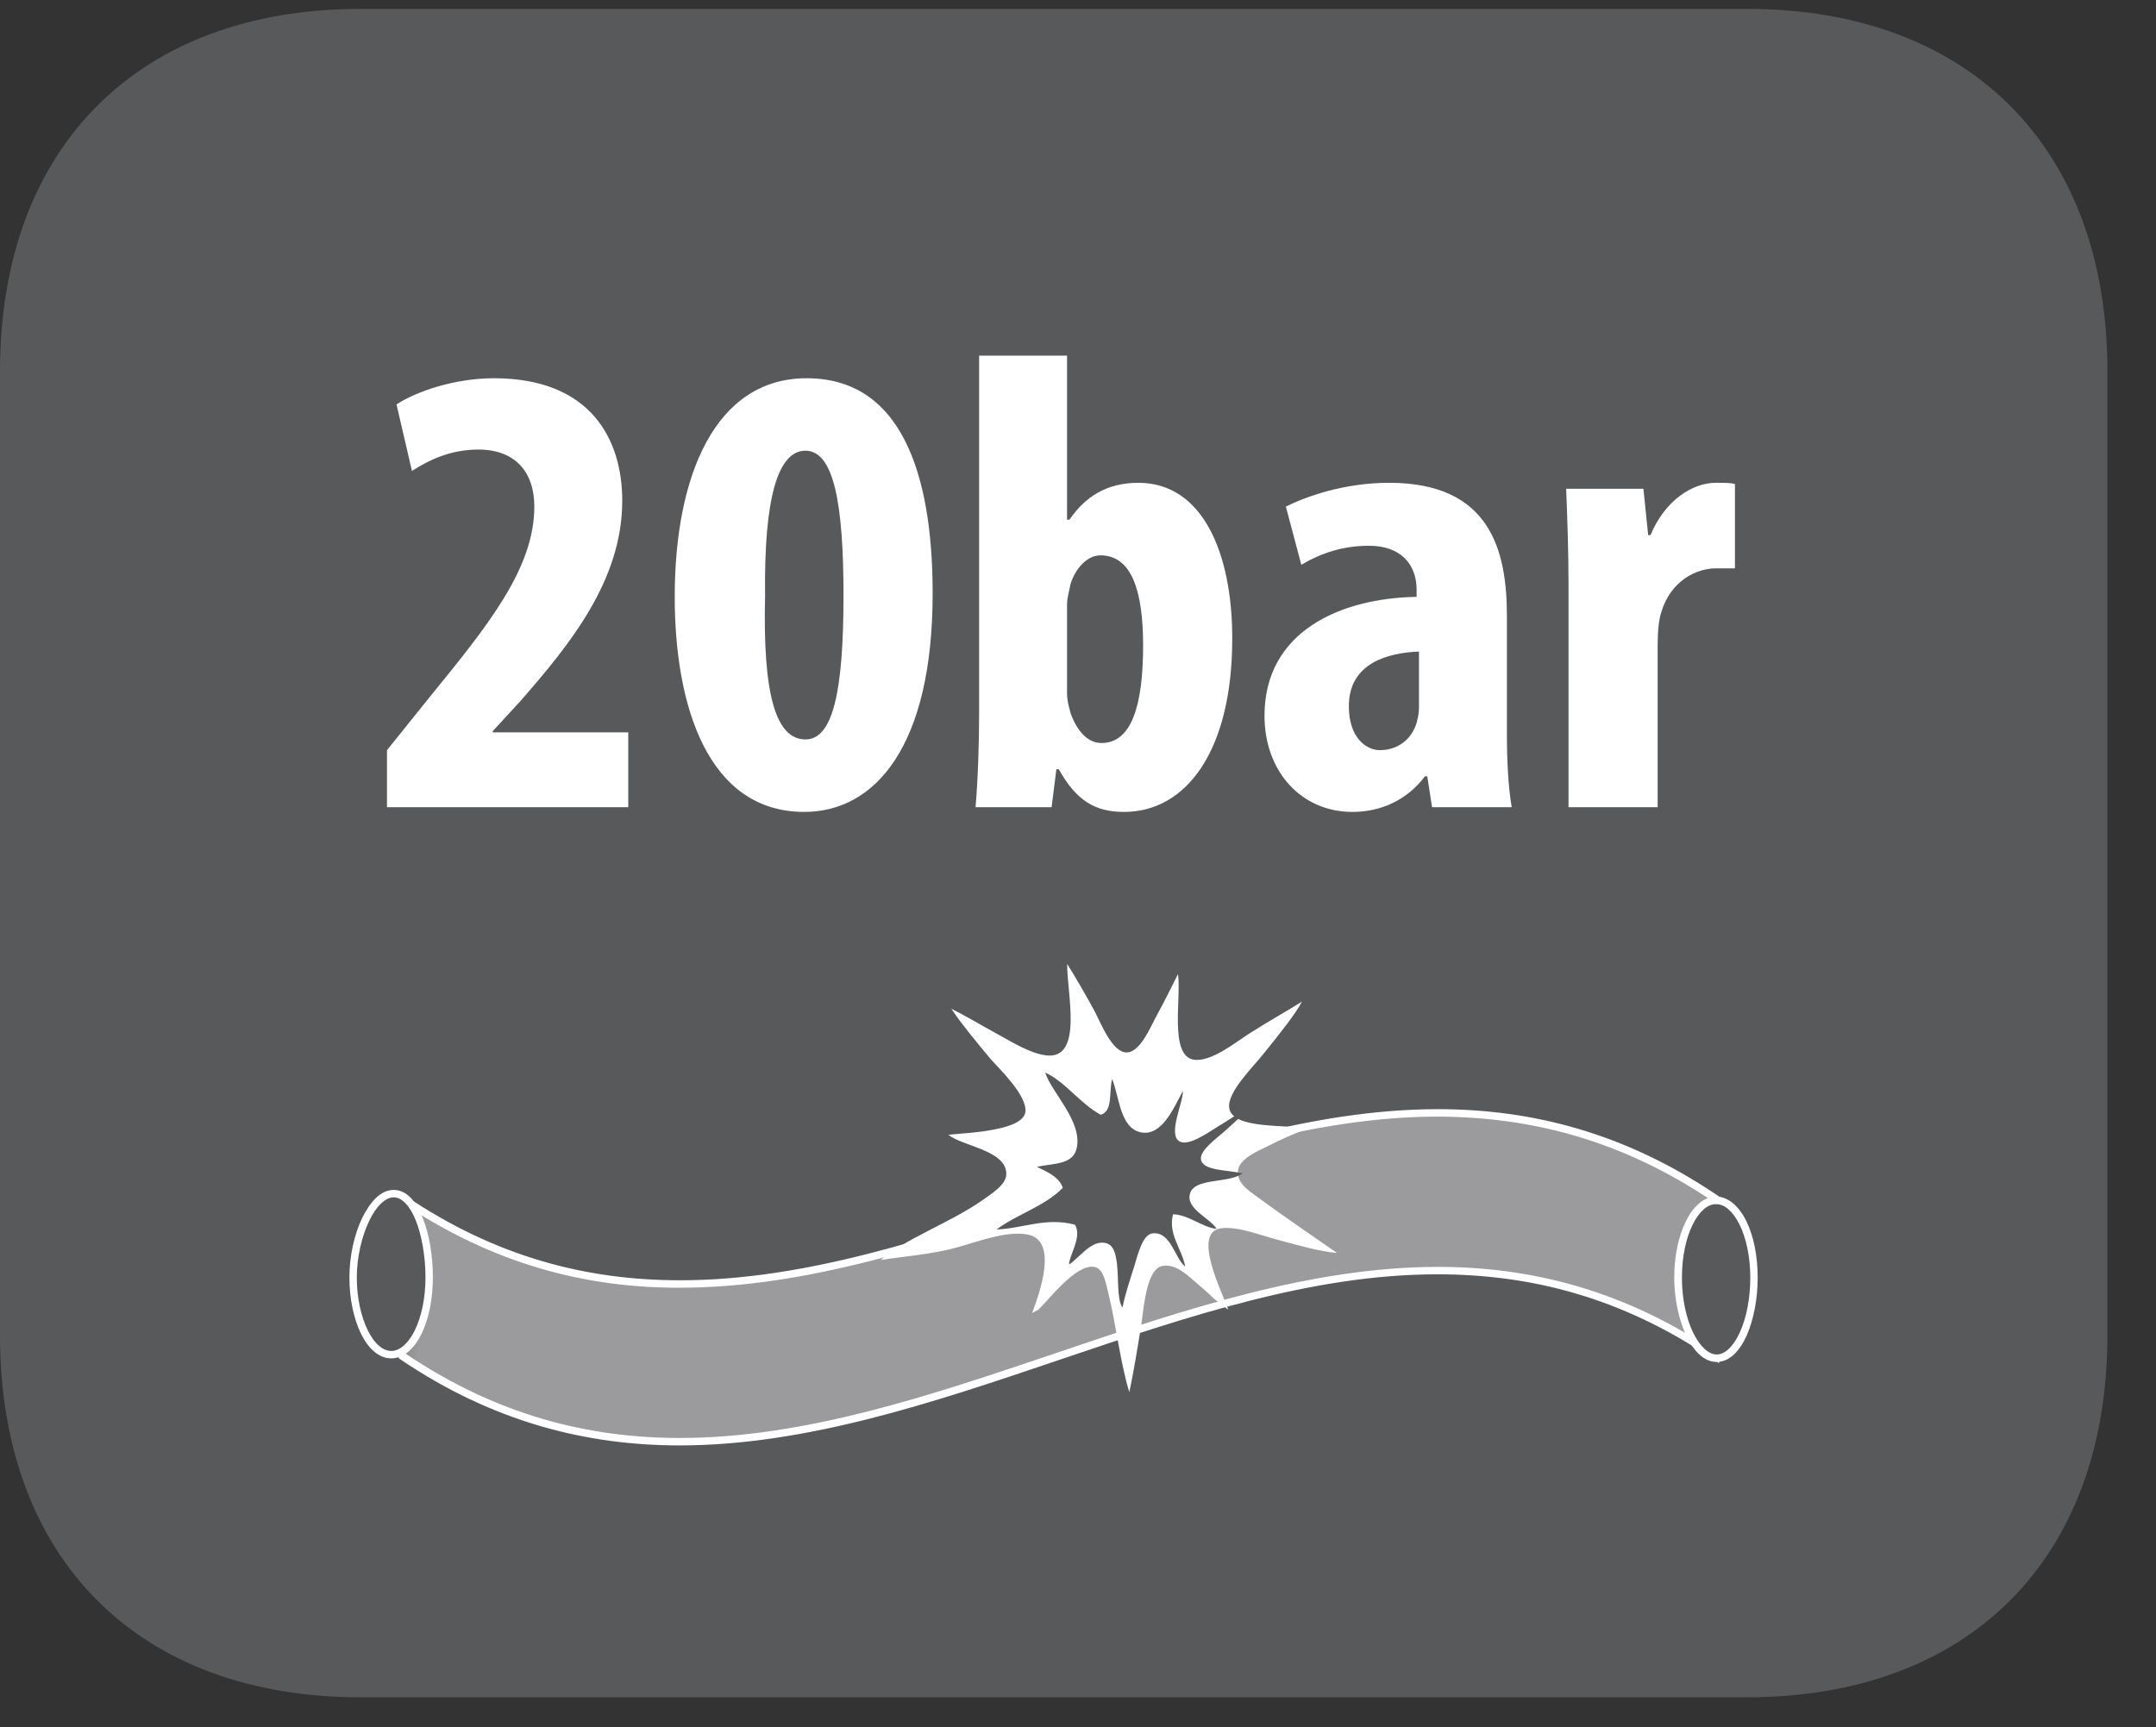
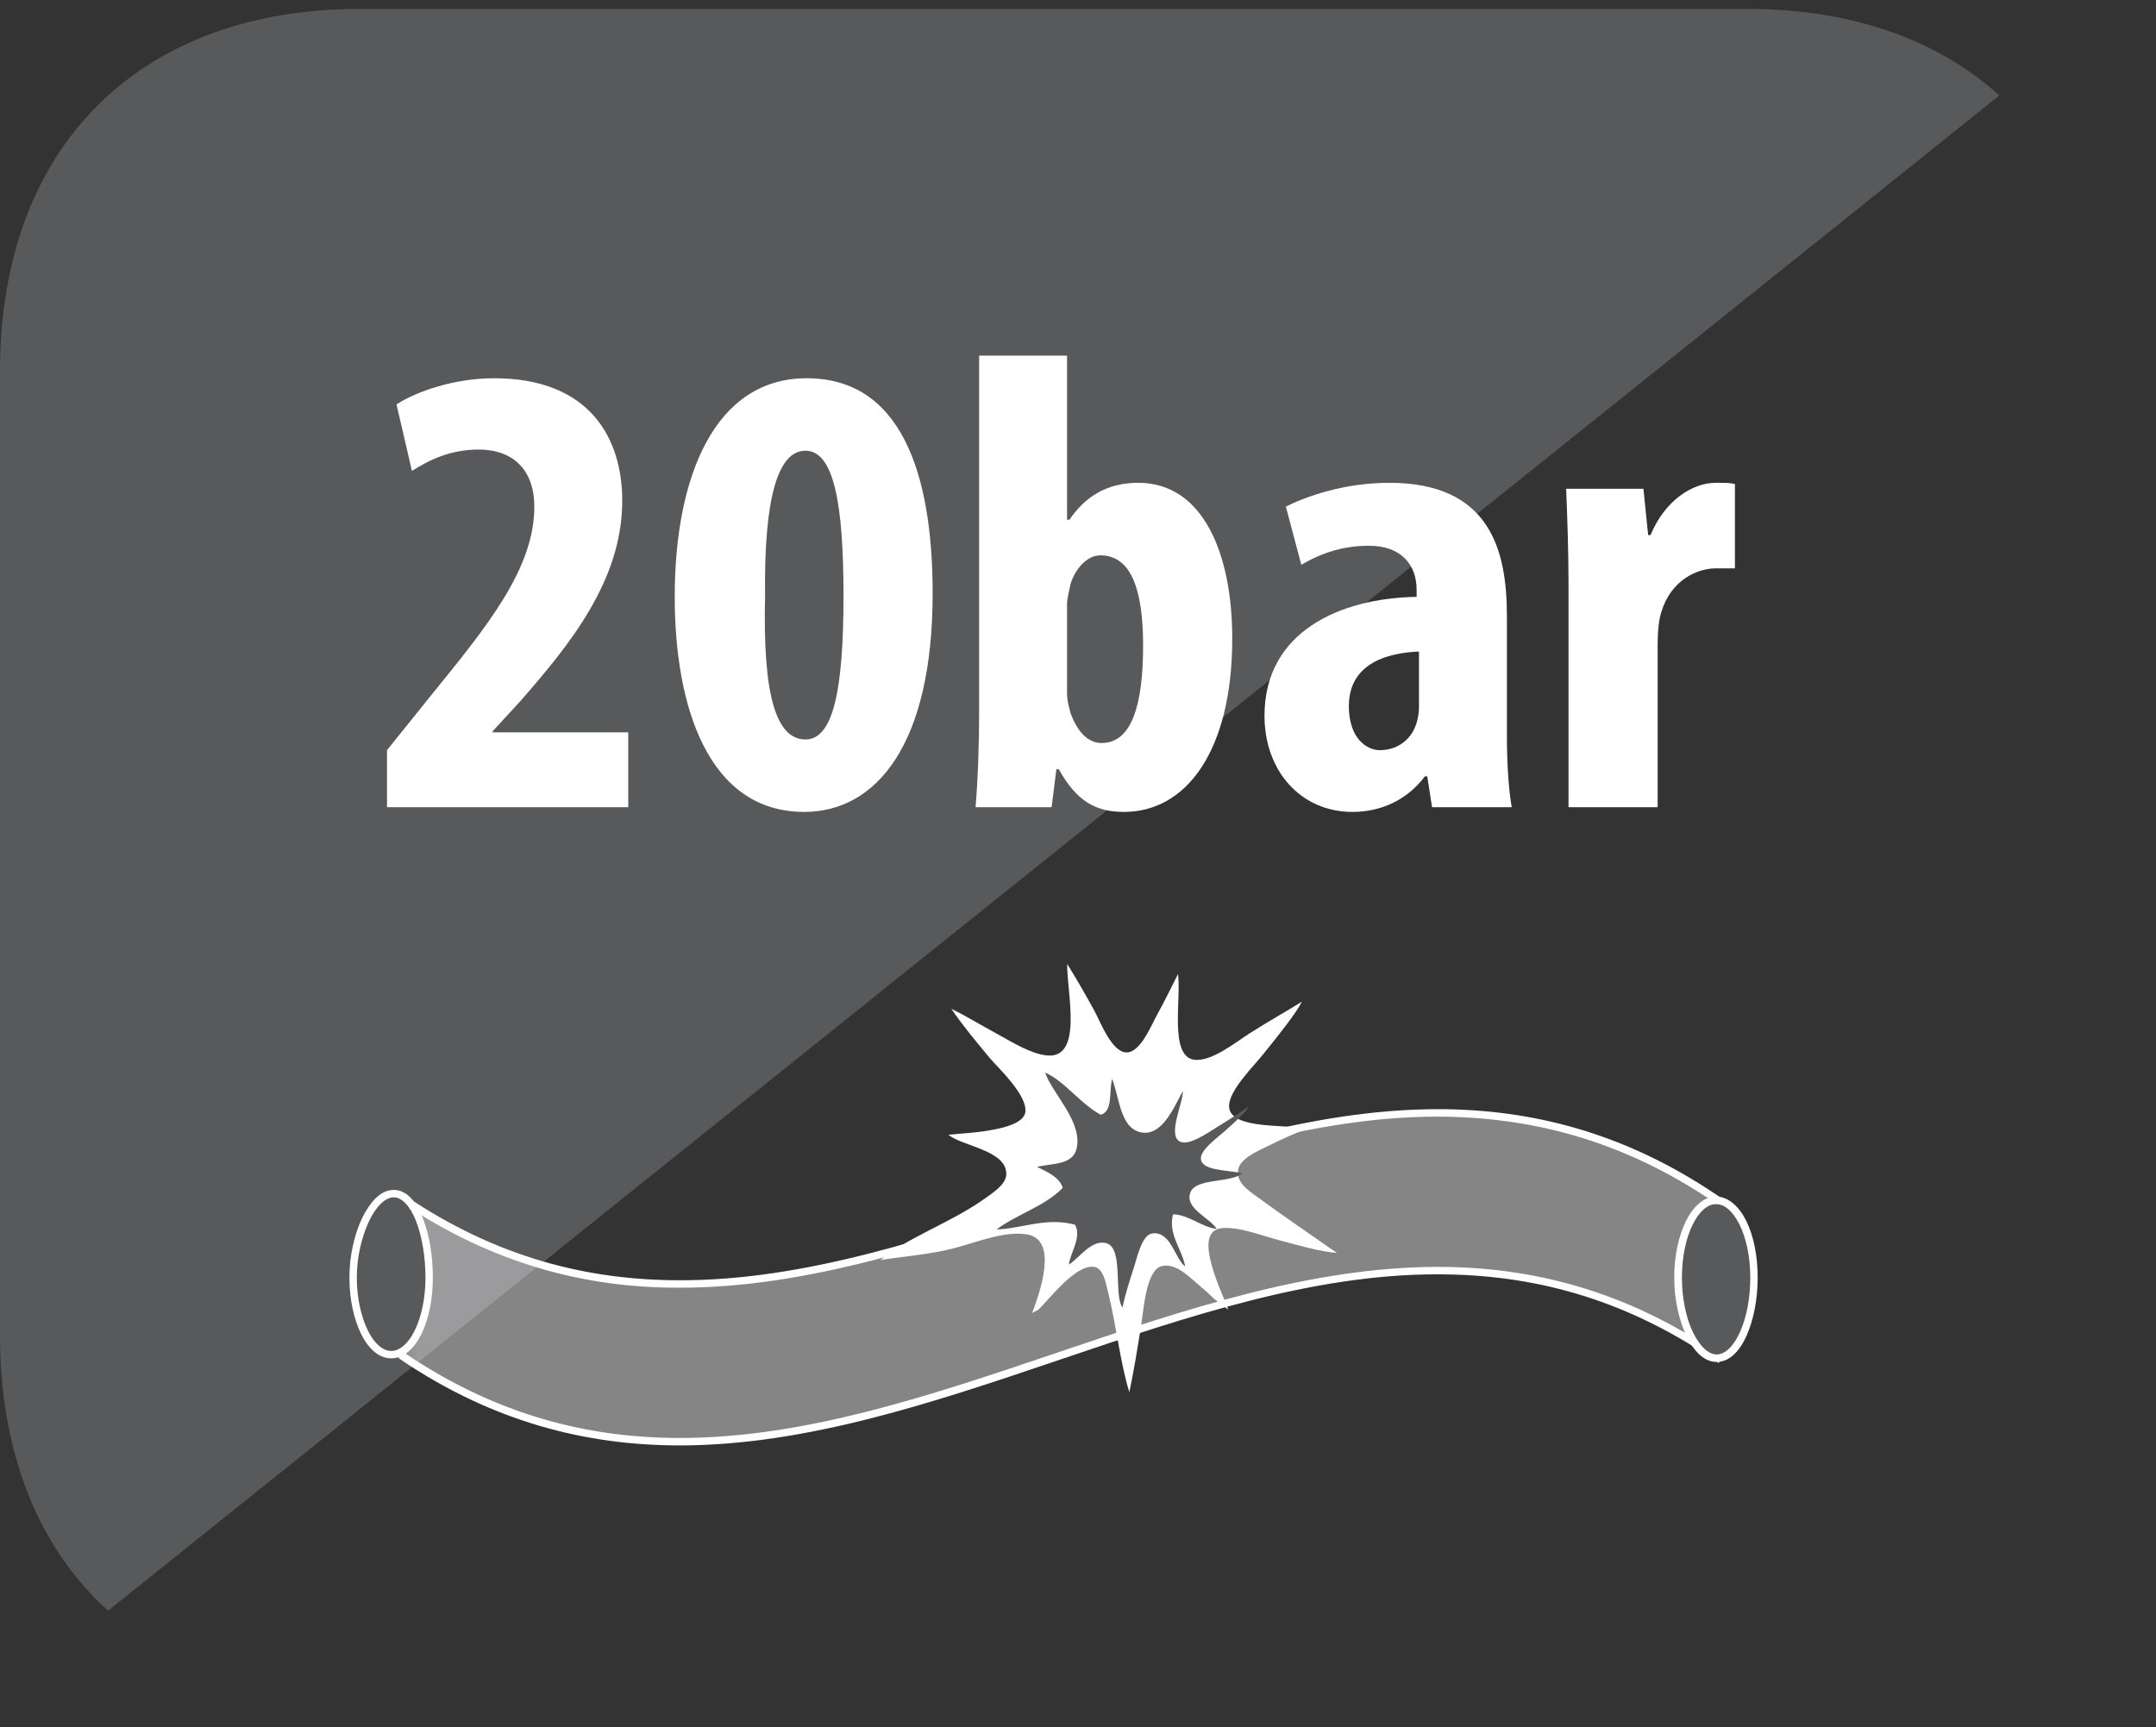
<svg xmlns="http://www.w3.org/2000/svg" xmlns:xlink="http://www.w3.org/1999/xlink" width="28.346pt" height="22.716pt" viewBox="0 0 28.346 22.716" version="1.2">
  <rect x="0" y="0" width="28.346" height="22.716" fill="#333333" stroke="none" />
  <defs>
    <g>
      <symbol overflow="visible" id="glyph0-0">
        <path style="stroke:none;" d="M 0 0 L 4.453 0 L 4.453 -6 L 0 -6 Z M 2.234 -3.391 L 0.719 -5.578 L 3.75 -5.578 Z M 2.5 -3 L 4.016 -5.188 L 4.016 -0.812 Z M 0.719 -0.422 L 2.234 -2.609 L 3.75 -0.422 Z M 0.453 -5.188 L 1.969 -3 L 0.453 -0.812 Z M 0.453 -5.188 " />
      </symbol>
      <symbol overflow="visible" id="glyph0-1">
        <path style="stroke:none;" d="M 3.391 0 L 3.391 -0.984 L 1.609 -0.984 L 1.609 -1 L 1.969 -1.391 C 2.625 -2.141 3.312 -2.984 3.312 -4.031 C 3.312 -4.828 2.906 -5.641 1.625 -5.641 C 1.109 -5.641 0.609 -5.469 0.344 -5.297 L 0.547 -4.422 C 0.766 -4.562 1.047 -4.703 1.422 -4.703 C 1.906 -4.703 2.156 -4.406 2.156 -3.953 C 2.156 -3.141 1.547 -2.391 0.797 -1.469 L 0.219 -0.75 L 0.219 0 Z M 3.391 0 " />
      </symbol>
      <symbol overflow="visible" id="glyph0-2">
        <path style="stroke:none;" d="M 1.938 -5.641 C 0.734 -5.641 0.203 -4.359 0.203 -2.766 C 0.203 -1.328 0.641 0.062 1.906 0.062 C 2.844 0.062 3.594 -0.812 3.594 -2.812 C 3.594 -4.141 3.297 -5.641 1.938 -5.641 Z M 1.922 -4.688 C 2.297 -4.688 2.422 -3.984 2.422 -2.781 C 2.422 -1.516 2.281 -0.891 1.922 -0.891 C 1.531 -0.891 1.359 -1.484 1.391 -2.781 C 1.375 -4.078 1.562 -4.688 1.922 -4.688 Z M 1.922 -4.688 " />
      </symbol>
      <symbol overflow="visible" id="glyph0-3">
        <path style="stroke:none;" d="M 0.406 -1.25 C 0.406 -0.844 0.391 -0.375 0.359 0 L 1.359 0 L 1.422 -0.5 L 1.453 -0.5 C 1.688 -0.078 1.938 0.062 2.312 0.062 C 3.125 0.062 3.734 -0.734 3.734 -2.219 C 3.734 -3.344 3.344 -4.266 2.5 -4.266 C 2.078 -4.266 1.797 -4.078 1.594 -3.781 L 1.562 -3.781 L 1.562 -5.938 L 0.406 -5.938 Z M 1.562 -2.672 C 1.562 -2.75 1.594 -2.859 1.609 -2.938 C 1.672 -3.141 1.828 -3.312 2 -3.312 C 2.406 -3.312 2.562 -2.859 2.562 -2.125 C 2.562 -1.328 2.406 -0.844 2.016 -0.844 C 1.875 -0.844 1.719 -0.938 1.609 -1.234 C 1.594 -1.297 1.562 -1.391 1.562 -1.5 Z M 1.562 -2.672 " />
      </symbol>
      <symbol overflow="visible" id="glyph0-4">
        <path style="stroke:none;" d="M 3.359 -2.516 C 3.359 -3.375 3.141 -4.266 1.812 -4.266 C 1.203 -4.266 0.703 -4.078 0.453 -3.953 L 0.656 -3.188 C 0.922 -3.344 1.203 -3.438 1.547 -3.438 C 1.969 -3.438 2.172 -3.188 2.172 -2.859 L 2.172 -2.766 C 1.172 -2.75 0.172 -2.312 0.172 -1.203 C 0.172 -0.469 0.656 0.062 1.328 0.062 C 1.703 0.062 2.047 -0.094 2.281 -0.406 L 2.312 -0.406 L 2.375 0 L 3.422 0 C 3.375 -0.281 3.359 -0.625 3.359 -0.953 Z M 2.203 -1.312 C 2.203 -1.234 2.188 -1.172 2.172 -1.109 C 2.094 -0.859 1.891 -0.75 1.688 -0.75 C 1.516 -0.75 1.281 -0.906 1.281 -1.328 C 1.281 -1.906 1.812 -2.031 2.203 -2.047 Z M 2.203 -1.312 " />
      </symbol>
      <symbol overflow="visible" id="glyph0-5">
        <path style="stroke:none;" d="M 0.406 0 L 1.578 0 L 1.578 -2.141 C 1.578 -2.312 1.594 -2.469 1.625 -2.562 C 1.75 -2.984 2.094 -3.141 2.344 -3.141 C 2.438 -3.141 2.516 -3.141 2.594 -3.141 L 2.594 -4.25 C 2.531 -4.266 2.469 -4.266 2.344 -4.266 C 2.031 -4.266 1.672 -4.031 1.484 -3.578 L 1.453 -3.578 L 1.391 -4.188 L 0.375 -4.188 C 0.391 -3.797 0.406 -3.344 0.406 -2.938 Z M 0.406 0 " />
      </symbol>
    </g>
    <clipPath id="clip1">
-       <path d="M 0 0.117 L 27.707 0.117 L 27.707 22.32 L 0 22.32 Z M 0 0.117 " />
+       <path d="M 0 0.117 L 27.707 0.117 L 0 22.32 Z M 0 0.117 " />
    </clipPath>
    <filter id="alpha" filterUnits="objectBoundingBox" x="0%" y="0%" width="100%" height="100%">
      <feColorMatrix type="matrix" in="SourceGraphic" values="0 0 0 0 1 0 0 0 0 1 0 0 0 0 1 0 0 0 1 0" />
    </filter>
    <mask id="mask0">
      <g filter="url(#alpha)">
        <rect x="0" y="0" width="28.346" height="22.716" style="fill:rgb(0%,0%,0%);fill-opacity:0.4;stroke:none;" />
      </g>
    </mask>
    <clipPath id="clip3">
      <path d="M 0.289 0.637 L 17.551 0.637 L 17.551 4.957 L 0.289 4.957 Z M 0.289 0.637 " />
    </clipPath>
    <clipPath id="clip2">
      <rect width="18" height="5" />
    </clipPath>
    <g id="surface4" clip-path="url(#clip2)">
      <g clip-path="url(#clip3)" clip-rule="nonzero">
        <path style=" stroke:none;fill-rule:nonzero;fill:rgb(100%,100%,100%);fill-opacity:1;" d="M 17.551 3.832 C 11.797 -0.062 6.043 7.73 0.289 3.832 L 0.289 1.762 C 6.043 5.656 11.797 -2.137 17.551 1.762 Z M 17.551 3.832 " />
      </g>
    </g>
  </defs>
  <g id="surface1">
    <g clip-path="url(#clip1)" clip-rule="nonzero">
      <path style=" stroke:none;fill-rule:nonzero;fill:rgb(34.509%,34.901%,35.686%);fill-opacity:1;" d="M 27.707 17.559 L 27.707 4.879 C 27.707 1.941 25.891 0.117 22.969 0.117 L 4.738 0.117 C 1.816 0.117 0 1.941 0 4.879 L 0 17.559 C 0 20.496 1.816 22.32 4.738 22.32 L 22.969 22.32 C 25.891 22.32 27.707 20.496 27.707 17.559 " />
    </g>
-     <path style=" stroke:none;fill-rule:nonzero;fill:rgb(34.509%,34.901%,35.686%);fill-opacity:1;" d="M 5.723 7.195 L 21.984 7.195 L 21.984 15.242 L 5.723 15.242 Z M 5.723 7.195 " />
    <g style="fill:rgb(100%,100%,100%);fill-opacity:1;">
      <use xlink:href="#glyph0-1" x="4.869" y="10.615" />
      <use xlink:href="#glyph0-2" x="8.668" y="10.615" />
      <use xlink:href="#glyph0-3" x="12.467" y="10.615" />
      <use xlink:href="#glyph0-4" x="16.453" y="10.615" />
      <use xlink:href="#glyph0-5" x="20.216" y="10.615" />
    </g>
    <use xlink:href="#surface4" transform="matrix(1,0,0,1,5,14)" mask="url(#mask0)" />
    <path style=" stroke:none;fill-rule:nonzero;fill:rgb(100%,100%,100%);fill-opacity:1;" d="M 22.551 17.832 L 22.578 17.793 C 21.355 16.965 20.129 16.66 18.902 16.66 C 15.559 16.664 12.238 18.91 8.938 18.91 C 7.73 18.91 6.527 18.609 5.32 17.793 L 5.289 17.832 L 5.34 17.832 L 5.34 15.762 L 5.289 15.762 L 5.262 15.801 C 6.484 16.629 7.715 16.938 8.938 16.934 C 12.281 16.934 15.602 14.684 18.902 14.684 C 20.113 14.688 21.316 14.984 22.523 15.801 L 22.551 15.762 L 22.5 15.762 L 22.5 17.832 L 22.551 17.832 L 22.578 17.793 L 22.551 17.832 L 22.602 17.832 L 22.602 15.734 L 22.578 15.719 C 21.355 14.891 20.129 14.586 18.902 14.586 C 15.559 14.59 12.238 16.84 8.938 16.836 C 7.73 16.836 6.527 16.539 5.32 15.719 L 5.242 15.668 L 5.242 17.859 L 5.262 17.875 C 6.484 18.703 7.715 19.008 8.938 19.008 C 12.281 19.004 15.602 16.754 18.902 16.758 C 20.113 16.758 21.316 17.055 22.523 17.875 L 22.602 17.926 L 22.602 17.832 Z M 22.551 17.832 " />
    <path style=" stroke:none;fill-rule:nonzero;fill:rgb(34.509%,34.901%,35.686%);fill-opacity:1;" d="M 23.062 16.801 C 23.062 17.359 22.848 17.859 22.57 17.859 C 22.293 17.859 22.062 17.359 22.062 16.801 C 22.062 16.238 22.285 15.785 22.562 15.785 C 22.836 15.785 23.062 16.238 23.062 16.801 " />
    <path style=" stroke:none;fill-rule:nonzero;fill:rgb(100%,100%,100%);fill-opacity:1;" d="M 23.062 16.801 L 23.012 16.801 C 23.012 17.074 22.961 17.332 22.875 17.52 C 22.789 17.711 22.676 17.812 22.57 17.812 C 22.465 17.812 22.348 17.707 22.258 17.52 C 22.168 17.332 22.113 17.074 22.113 16.801 C 22.113 16.527 22.168 16.277 22.254 16.105 C 22.34 15.93 22.453 15.832 22.562 15.836 C 22.672 15.832 22.785 15.93 22.871 16.105 C 22.957 16.277 23.012 16.527 23.012 16.801 L 23.109 16.801 C 23.109 16.512 23.055 16.254 22.961 16.059 C 22.867 15.871 22.73 15.738 22.562 15.734 C 22.395 15.738 22.258 15.871 22.164 16.062 C 22.07 16.254 22.012 16.512 22.012 16.801 C 22.012 17.086 22.074 17.355 22.168 17.562 C 22.266 17.762 22.398 17.91 22.57 17.91 C 22.742 17.91 22.875 17.762 22.965 17.562 C 23.055 17.355 23.109 17.086 23.109 16.801 Z M 23.062 16.801 " />
    <path style=" stroke:none;fill-rule:nonzero;fill:rgb(34.509%,34.901%,35.686%);fill-opacity:1;" d="M 5.645 16.801 C 5.645 17.359 5.418 17.812 5.145 17.812 C 4.867 17.812 4.645 17.359 4.645 16.801 C 4.645 16.238 4.902 15.695 5.176 15.695 C 5.453 15.695 5.645 16.238 5.645 16.801 " />
    <path style=" stroke:none;fill-rule:nonzero;fill:rgb(100%,100%,100%);fill-opacity:1;" d="M 5.645 16.801 L 5.594 16.801 C 5.594 17.074 5.539 17.32 5.453 17.496 C 5.367 17.672 5.25 17.766 5.145 17.766 C 5.035 17.766 4.922 17.672 4.836 17.496 C 4.75 17.32 4.691 17.074 4.691 16.801 C 4.691 16.527 4.758 16.258 4.852 16.059 C 4.945 15.859 5.074 15.742 5.176 15.746 C 5.277 15.742 5.391 15.855 5.469 16.055 C 5.547 16.254 5.594 16.527 5.594 16.801 L 5.691 16.801 C 5.691 16.516 5.645 16.234 5.559 16.02 C 5.477 15.809 5.352 15.648 5.176 15.648 C 5.004 15.648 4.867 15.805 4.762 16.016 C 4.66 16.23 4.594 16.512 4.594 16.801 C 4.594 17.086 4.652 17.344 4.746 17.539 C 4.84 17.73 4.977 17.863 5.145 17.863 C 5.312 17.863 5.449 17.73 5.543 17.539 C 5.637 17.344 5.691 17.086 5.691 16.801 Z M 5.645 16.801 " />
    <path style=" stroke:none;fill-rule:nonzero;fill:rgb(100%,100%,100%);fill-opacity:1;" d="M 16.055 16.152 C 16.281 16.125 16.574 16.246 16.828 16.312 C 17.094 16.383 17.348 16.457 17.578 16.477 C 17.246 16.246 16.867 15.988 16.527 15.738 C 16.402 15.648 16.258 15.551 16.277 15.391 C 16.297 15.234 16.539 15.137 16.672 15.07 C 16.848 14.98 17.008 14.914 17.172 14.844 C 16.93 14.781 16.188 14.859 16.16 14.562 C 16.141 14.352 16.48 14.027 16.617 13.852 C 16.832 13.586 17.043 13.32 17.117 13.172 C 16.926 13.293 16.691 13.422 16.434 13.586 C 16.254 13.699 15.918 13.977 15.688 13.934 C 15.375 13.871 15.531 13.137 15.488 12.809 C 15.395 12.996 15.312 13.164 15.199 13.371 C 15.125 13.508 14.988 13.844 14.809 13.84 C 14.621 13.836 14.477 13.461 14.387 13.289 C 14.262 13.062 14.152 12.871 14.031 12.676 C 14.023 13.039 14.25 13.934 13.758 13.879 C 13.547 13.855 13.312 13.707 13.113 13.598 C 12.895 13.48 12.691 13.355 12.508 13.266 C 12.641 13.465 12.816 13.676 13.02 13.922 C 13.125 14.043 13.516 14.41 13.48 14.629 C 13.457 14.766 13.211 14.828 13.062 14.855 C 12.844 14.898 12.676 14.902 12.469 14.922 C 12.645 15.074 13.242 15.125 13.23 15.445 C 13.227 15.582 13.035 15.699 12.902 15.793 C 12.492 16.078 11.898 16.293 11.578 16.57 C 11.836 16.527 12.254 16.496 12.574 16.406 C 12.875 16.324 13.223 16.184 13.508 16.234 C 13.922 16.309 13.664 17.016 13.57 17.266 L 13.652 17.223 C 13.789 17.094 14.141 16.621 14.387 16.66 C 14.504 16.68 14.535 16.855 14.57 16.996 C 14.676 17.434 14.73 17.926 14.848 18.309 C 14.906 18.031 14.953 17.746 15.004 17.426 C 15.039 17.199 15.07 16.691 15.281 16.648 C 15.473 16.609 15.652 16.809 15.766 16.902 C 15.832 16.957 15.902 17.02 15.961 17.078 L 16.148 17.223 C 16.09 17.035 15.656 16.203 16.055 16.152 " />
    <path style=" stroke:none;fill-rule:nonzero;fill:rgb(34.509%,34.901%,35.686%);fill-opacity:1;" d="M 13.742 14.105 C 14.004 14.223 14.199 14.512 14.473 14.66 C 14.633 14.609 14.578 14.375 14.621 14.188 C 14.719 14.426 14.723 14.832 15 14.891 C 15.273 14.945 15.426 14.582 15.551 14.348 C 15.562 14.488 15.344 14.926 15.512 15.012 C 15.633 15.074 15.887 14.891 16.004 14.82 C 16.168 14.719 16.324 14.621 16.418 14.547 C 16.379 14.637 16.238 14.75 16.098 14.879 C 15.996 14.969 15.777 15.125 15.789 15.242 C 15.805 15.398 16.133 15.383 16.336 15.43 C 16.16 15.566 15.699 15.484 15.645 15.699 C 15.59 15.898 15.906 16.016 15.996 16.16 C 15.816 16.145 15.617 15.969 15.422 15.969 C 15.355 16.238 15.543 16.426 15.582 16.656 C 15.445 16.547 15.395 16.195 15.156 16.219 C 15.023 16.23 14.961 16.492 14.914 16.648 C 14.852 16.844 14.793 17.02 14.758 17.195 C 14.641 17.035 14.773 16.426 14.555 16.352 C 14.359 16.285 14.191 16.543 14.055 16.629 C 14.059 16.5 14.23 16.266 14.133 16.105 C 13.75 16.004 13.445 16.156 13.102 16.168 C 13.375 15.965 13.73 15.867 13.973 15.621 C 13.926 15.477 13.773 15.414 13.633 15.344 C 13.848 15.297 14.109 15.32 14.156 15.098 C 14.234 14.746 13.824 14.367 13.742 14.105 " />
  </g>
</svg>